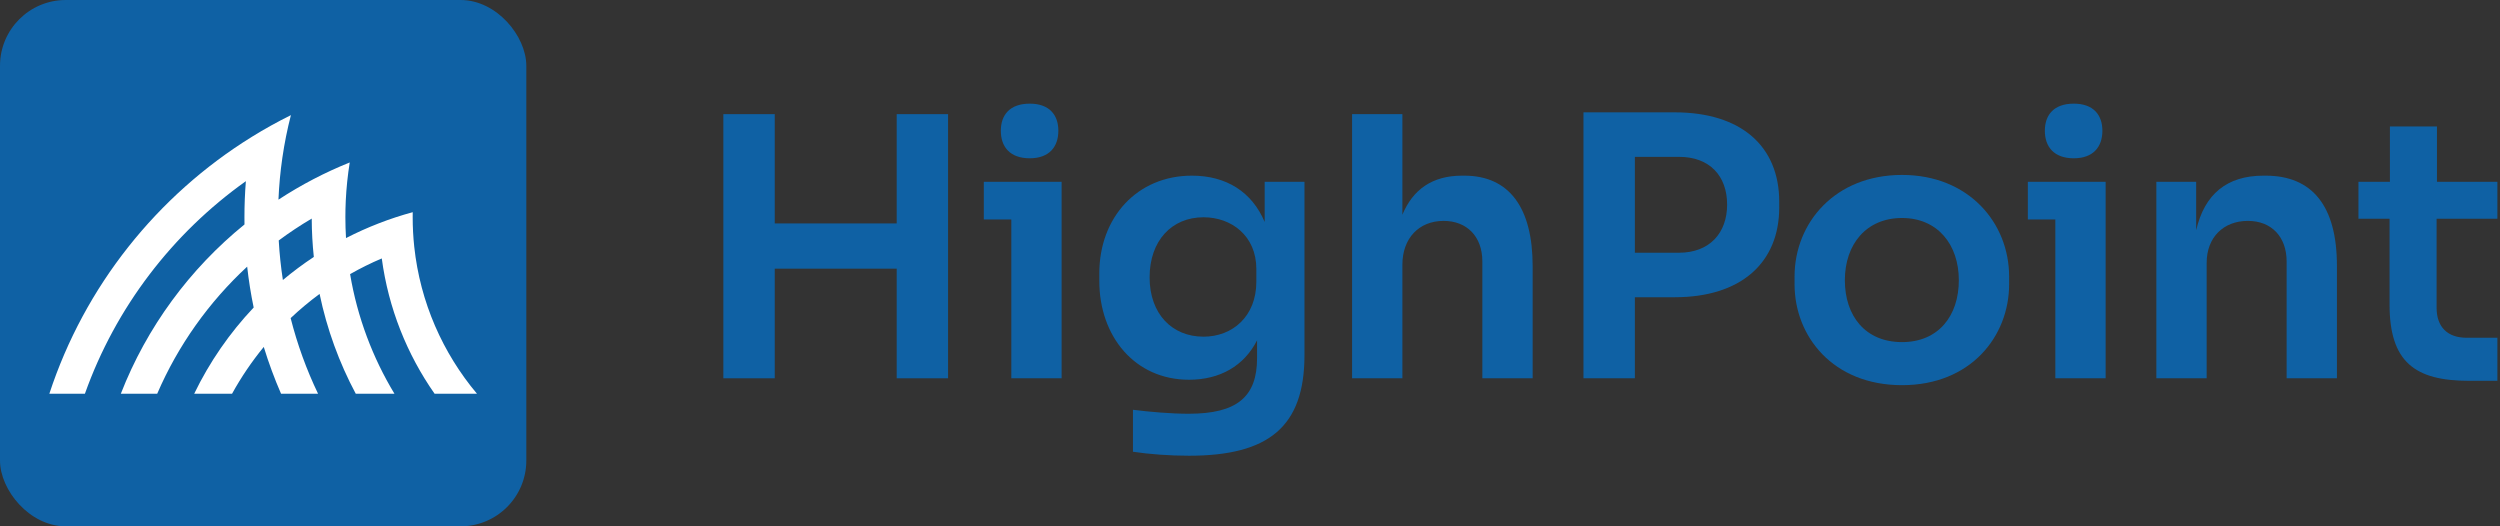
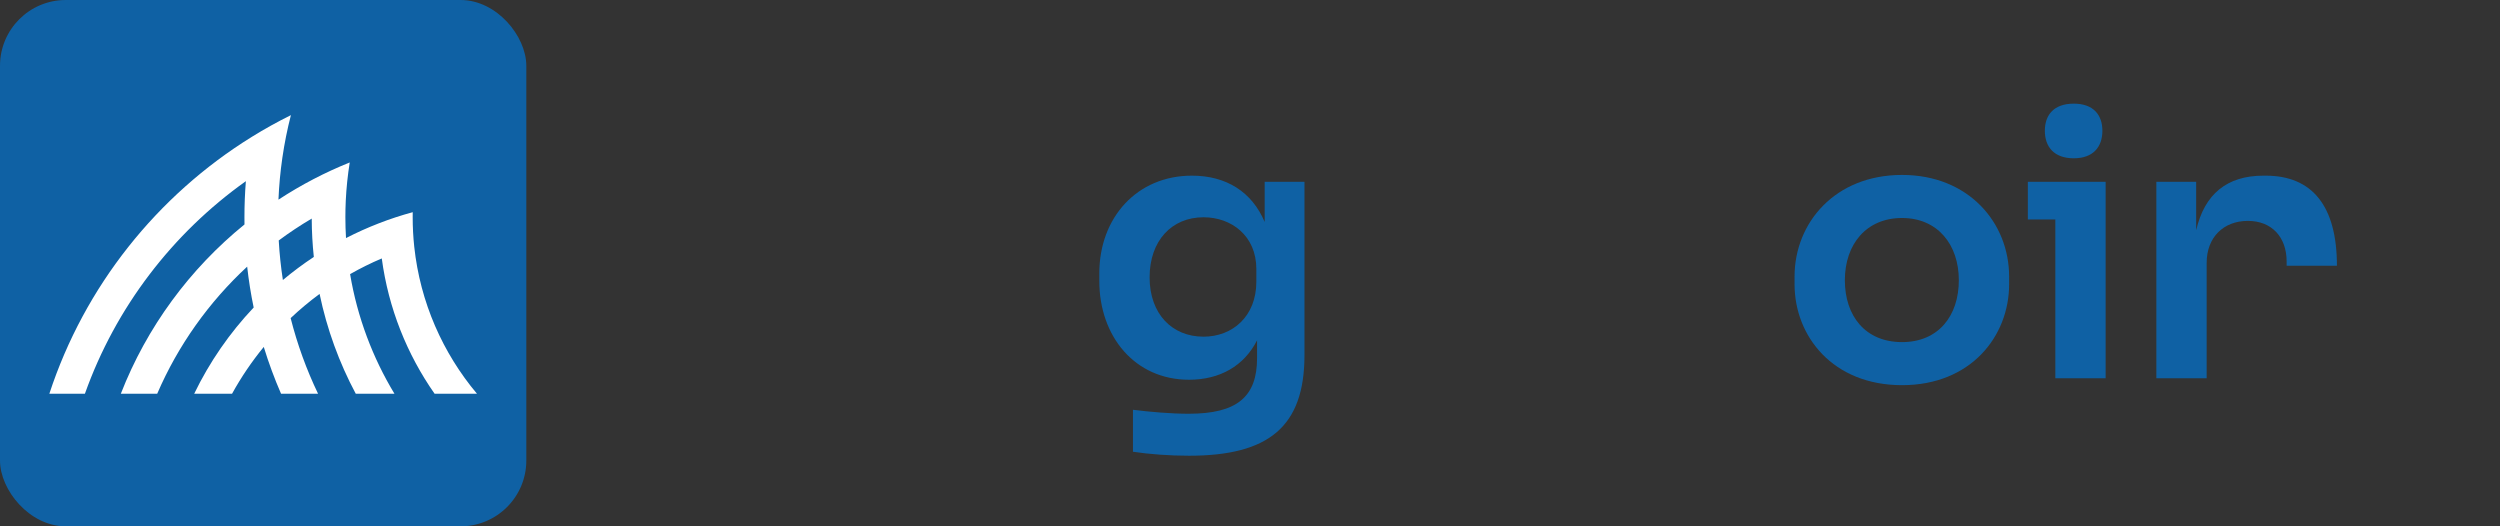
<svg xmlns="http://www.w3.org/2000/svg" width="152" height="32" viewBox="0 0 152 32" fill="none">
  <rect x="0" y="0" width="152" height="32" fill="#333333" stroke="none" />
-   <path d="M151.841 23.154H150.125C146.825 23.154 145.285 22.01 145.285 18.512V13.298H143.393V11.054H145.307V7.688H148.167V11.054H151.841V13.298H148.145V18.71C148.145 19.876 148.805 20.536 149.971 20.536H151.841V23.154Z" fill="#0F61A4" />
-   <path d="M134.165 23H131.107V11.054H133.527V14.002C134.033 11.802 135.397 10.68 137.619 10.68H137.751C140.589 10.68 142.085 12.528 142.085 16.158V23H139.027V15.894C139.027 14.42 138.125 13.43 136.673 13.43C135.177 13.43 134.165 14.442 134.165 15.982V23Z" fill="#0F61A4" />
+   <path d="M134.165 23H131.107V11.054H133.527V14.002C134.033 11.802 135.397 10.68 137.619 10.68H137.751C140.589 10.68 142.085 12.528 142.085 16.158H139.027V15.894C139.027 14.42 138.125 13.43 136.673 13.43C135.177 13.43 134.165 14.442 134.165 15.982V23Z" fill="#0F61A4" />
  <path d="M126.087 9.624C124.877 9.624 124.327 8.92 124.327 7.952C124.327 6.984 124.877 6.302 126.087 6.302C127.275 6.302 127.825 6.984 127.825 7.952C127.825 8.92 127.275 9.624 126.087 9.624ZM128.023 23H124.965V13.342H123.293V11.054H128.023V23Z" fill="#0F61A4" />
  <path d="M115.643 23.418C111.441 23.418 109.109 20.448 109.109 17.28V16.818C109.109 13.54 111.573 10.636 115.643 10.636C119.691 10.636 122.155 13.54 122.155 16.818V17.28C122.155 20.448 119.823 23.418 115.643 23.418ZM115.643 20.8C117.865 20.8 119.097 19.194 119.097 17.038C119.097 14.86 117.799 13.254 115.643 13.254C113.465 13.254 112.167 14.86 112.167 17.038C112.167 19.194 113.399 20.8 115.643 20.8Z" fill="#0F61A4" />
-   <path d="M99.399 23H96.275V6.83H101.819C105.867 6.83 108.177 8.898 108.177 12.264V12.616C108.177 15.96 105.867 18.072 101.819 18.072H99.399V23ZM102.083 9.536H99.399V15.366H102.083C103.953 15.366 105.009 14.156 105.009 12.44C105.009 10.702 103.953 9.536 102.083 9.536Z" fill="#0F61A4" />
-   <path d="M85.265 23H82.207V6.94H85.265V13.056C85.903 11.516 87.091 10.68 88.895 10.68H89.027C91.755 10.68 93.185 12.616 93.185 16.18V23H90.127V15.894C90.127 14.376 89.181 13.43 87.773 13.43C86.255 13.43 85.265 14.508 85.265 16.092V23Z" fill="#0F61A4" />
  <path d="M72.294 27.708C71.128 27.708 69.896 27.62 68.884 27.466V24.914C69.918 25.046 71.216 25.156 72.272 25.156C75.22 25.156 76.43 24.122 76.43 21.768V20.69C75.638 22.252 74.164 23.088 72.294 23.088C68.994 23.088 66.838 20.448 66.838 17.082V16.62C66.838 13.232 69.126 10.68 72.47 10.68C74.56 10.68 76.122 11.67 76.892 13.496V11.054H79.312V21.592C79.312 25.948 77.134 27.708 72.294 27.708ZM73.174 20.47C74.934 20.47 76.386 19.238 76.386 17.126V16.356C76.386 14.332 74.868 13.21 73.174 13.21C71.238 13.21 69.896 14.64 69.896 16.862C69.896 19.084 71.26 20.47 73.174 20.47Z" fill="#0F61A4" />
-   <path d="M62.61 9.624C61.4 9.624 60.85 8.92 60.85 7.952C60.85 6.984 61.4 6.302 62.61 6.302C63.798 6.302 64.348 6.984 64.348 7.952C64.348 8.92 63.798 9.624 62.61 9.624ZM64.546 23H61.488V13.342H59.816V11.054H64.546V23Z" fill="#0F61A4" />
-   <path d="M47.105 23H43.98V6.94H47.105V13.584H54.519V6.94H57.642V23H54.519V16.334H47.105V23Z" fill="#0F61A4" />
  <rect width="32" height="32" rx="4" fill="#0F61A4" />
  <path fill-rule="evenodd" clip-rule="evenodd" d="M3 23.939H5.162C7.032 18.688 10.486 14.189 14.949 11.015C14.891 11.736 14.862 12.466 14.862 13.202C14.862 13.351 14.863 13.499 14.865 13.647C11.541 16.346 8.927 19.884 7.346 23.939H9.558C10.829 20.99 12.705 18.363 15.028 16.212C15.121 17.052 15.254 17.882 15.423 18.697C13.965 20.24 12.741 22.006 11.807 23.939H14.109C14.665 22.93 15.311 21.978 16.037 21.093C16.335 22.066 16.686 23.016 17.088 23.939H19.338C18.638 22.479 18.077 20.941 17.671 19.341C18.227 18.816 18.814 18.325 19.431 17.871C19.878 20.02 20.626 22.058 21.63 23.939H23.983C22.658 21.746 21.726 19.289 21.286 16.666C21.907 16.313 22.549 15.994 23.212 15.713C23.617 18.744 24.748 21.546 26.423 23.939H29C26.923 21.467 25.549 18.386 25.186 15.001C25.123 14.41 25.091 13.81 25.091 13.202C25.091 13.102 25.092 13.001 25.093 12.901C24.396 13.09 23.714 13.314 23.048 13.572C22.36 13.838 21.689 14.139 21.037 14.475C21.012 14.054 20.999 13.629 20.999 13.202C20.999 12.869 21.007 12.537 21.022 12.207C21.06 11.418 21.141 10.641 21.264 9.877C20.513 10.179 19.781 10.516 19.069 10.886C18.334 11.269 17.62 11.688 16.93 12.139C16.966 11.279 17.046 10.431 17.167 9.595C17.295 8.714 17.469 7.848 17.687 7C16.869 7.405 16.074 7.848 15.302 8.326C9.554 11.886 5.145 17.399 3 23.939ZM16.947 14.62C16.993 15.432 17.078 16.234 17.199 17.024C17.798 16.523 18.426 16.054 19.08 15.622C18.999 14.855 18.956 14.077 18.953 13.289C18.26 13.698 17.591 14.142 16.947 14.62Z" fill="white" />
</svg>